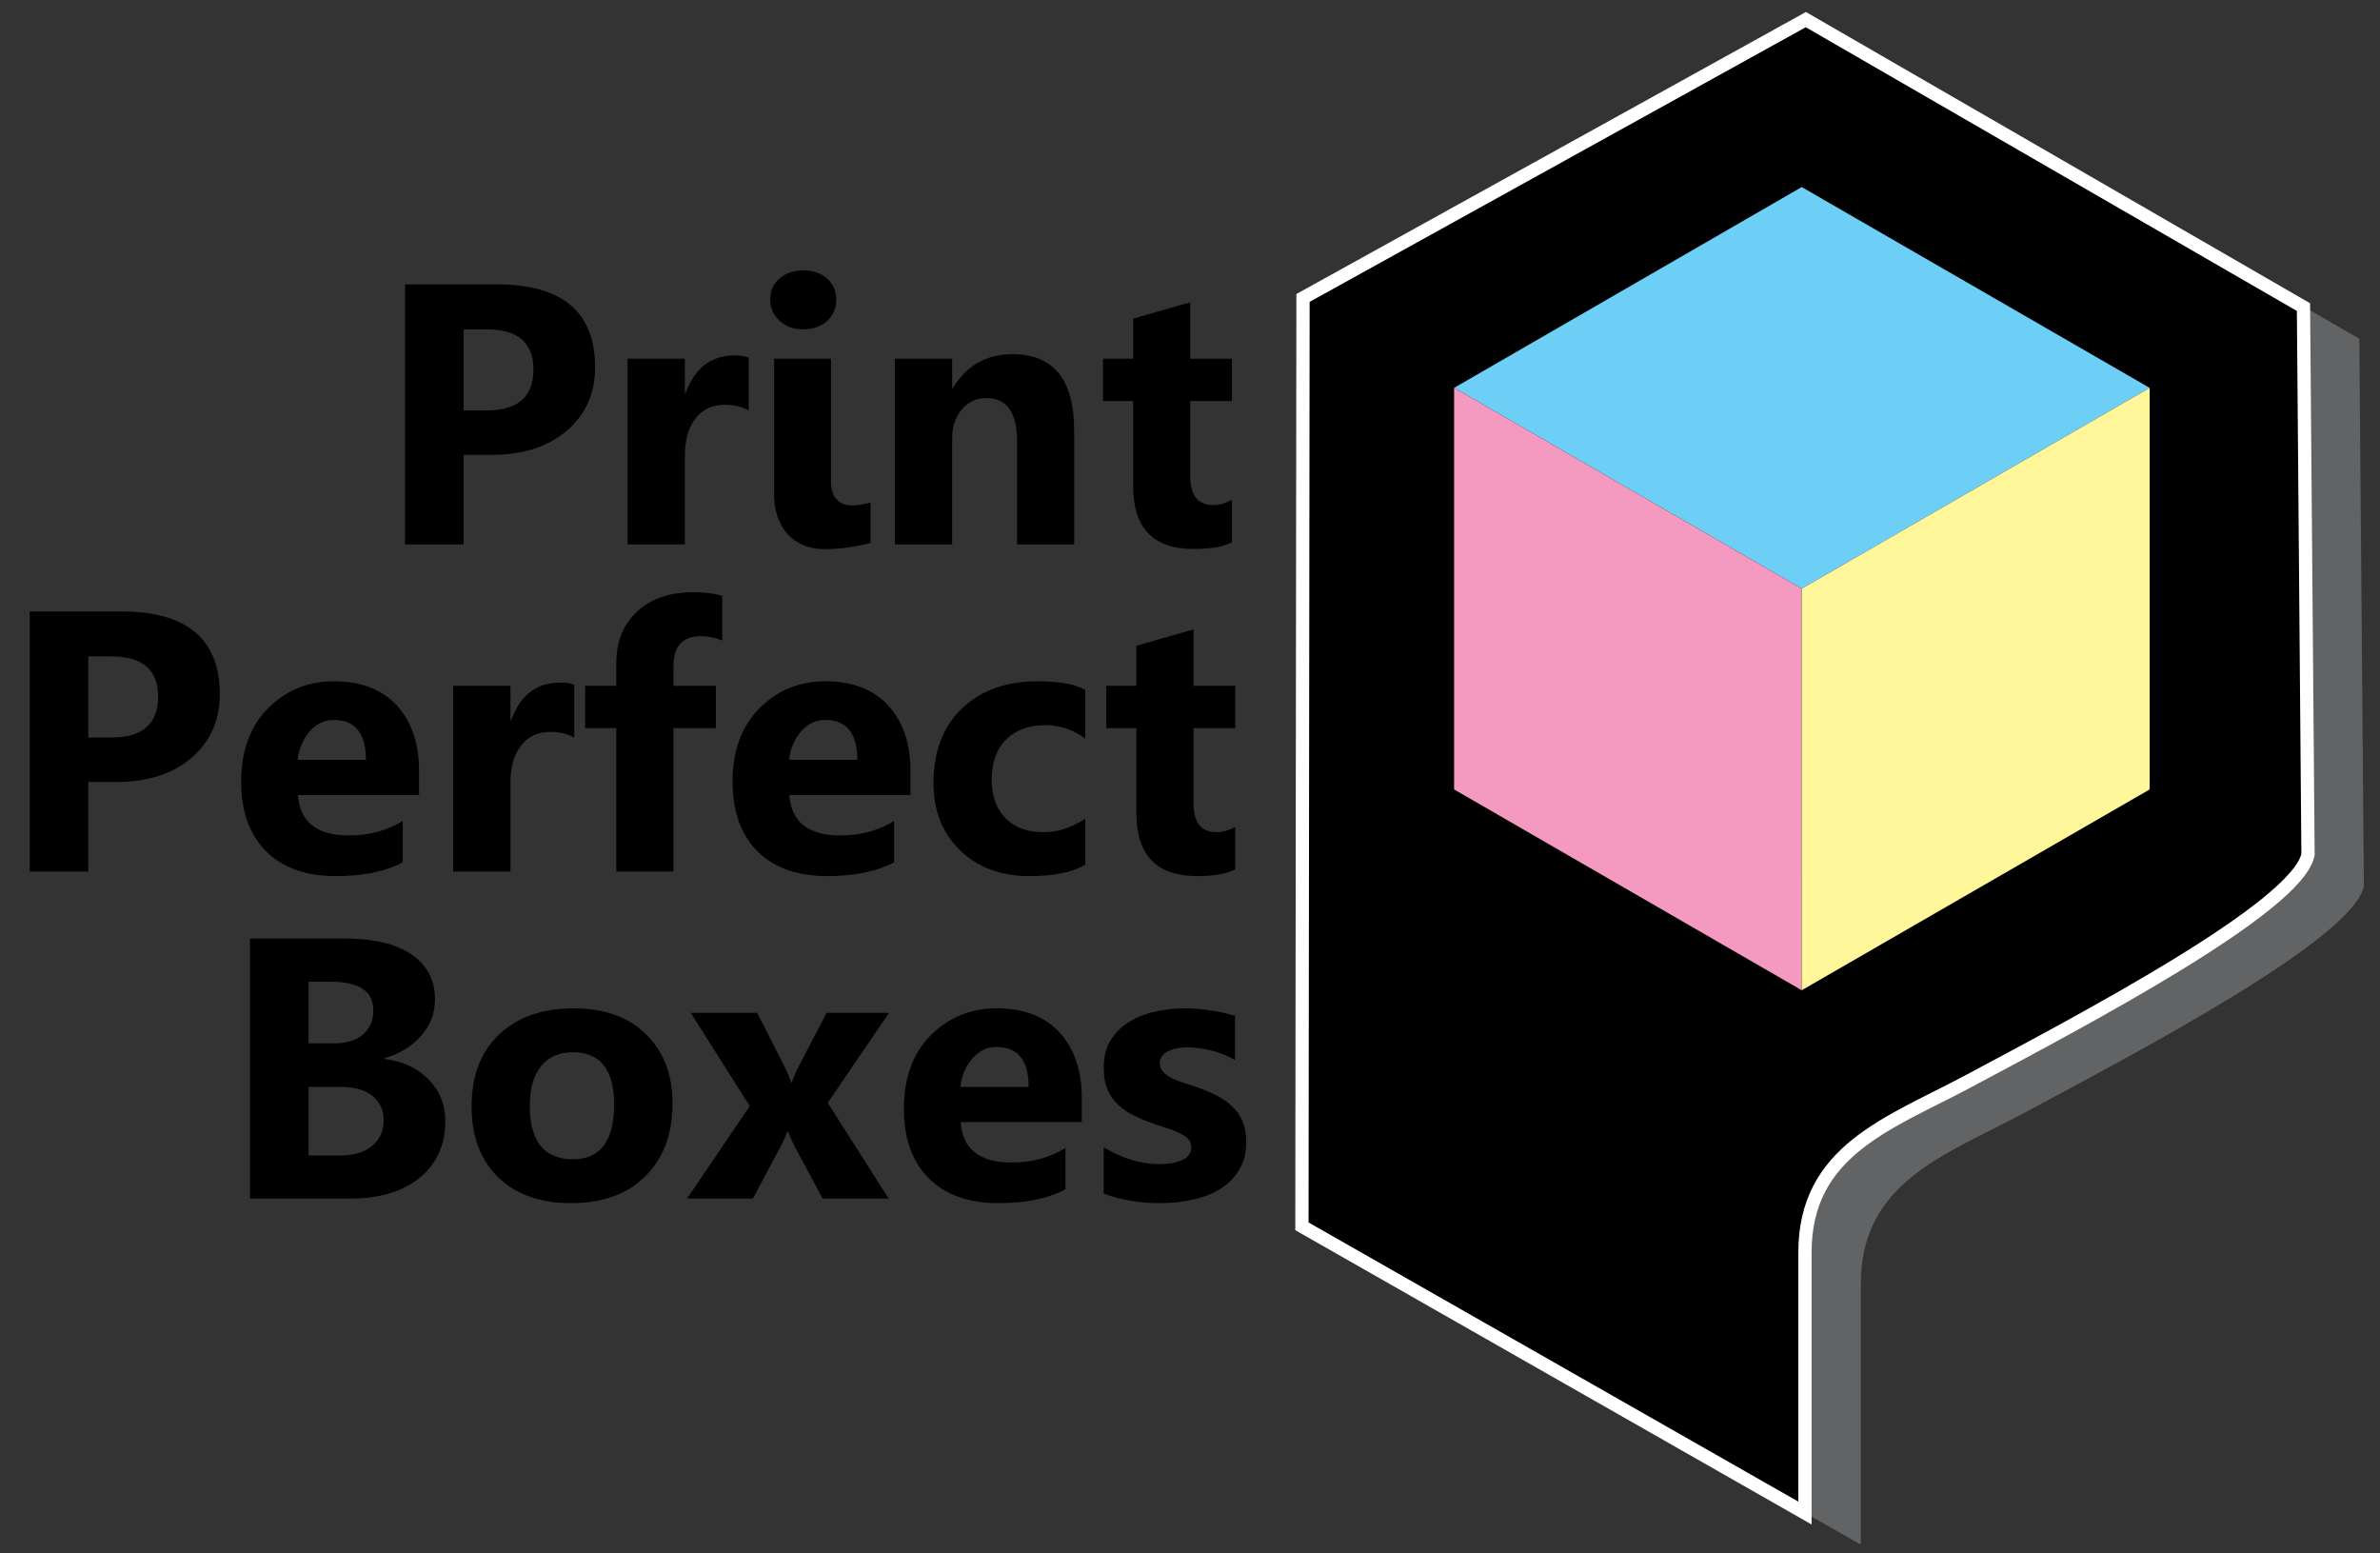
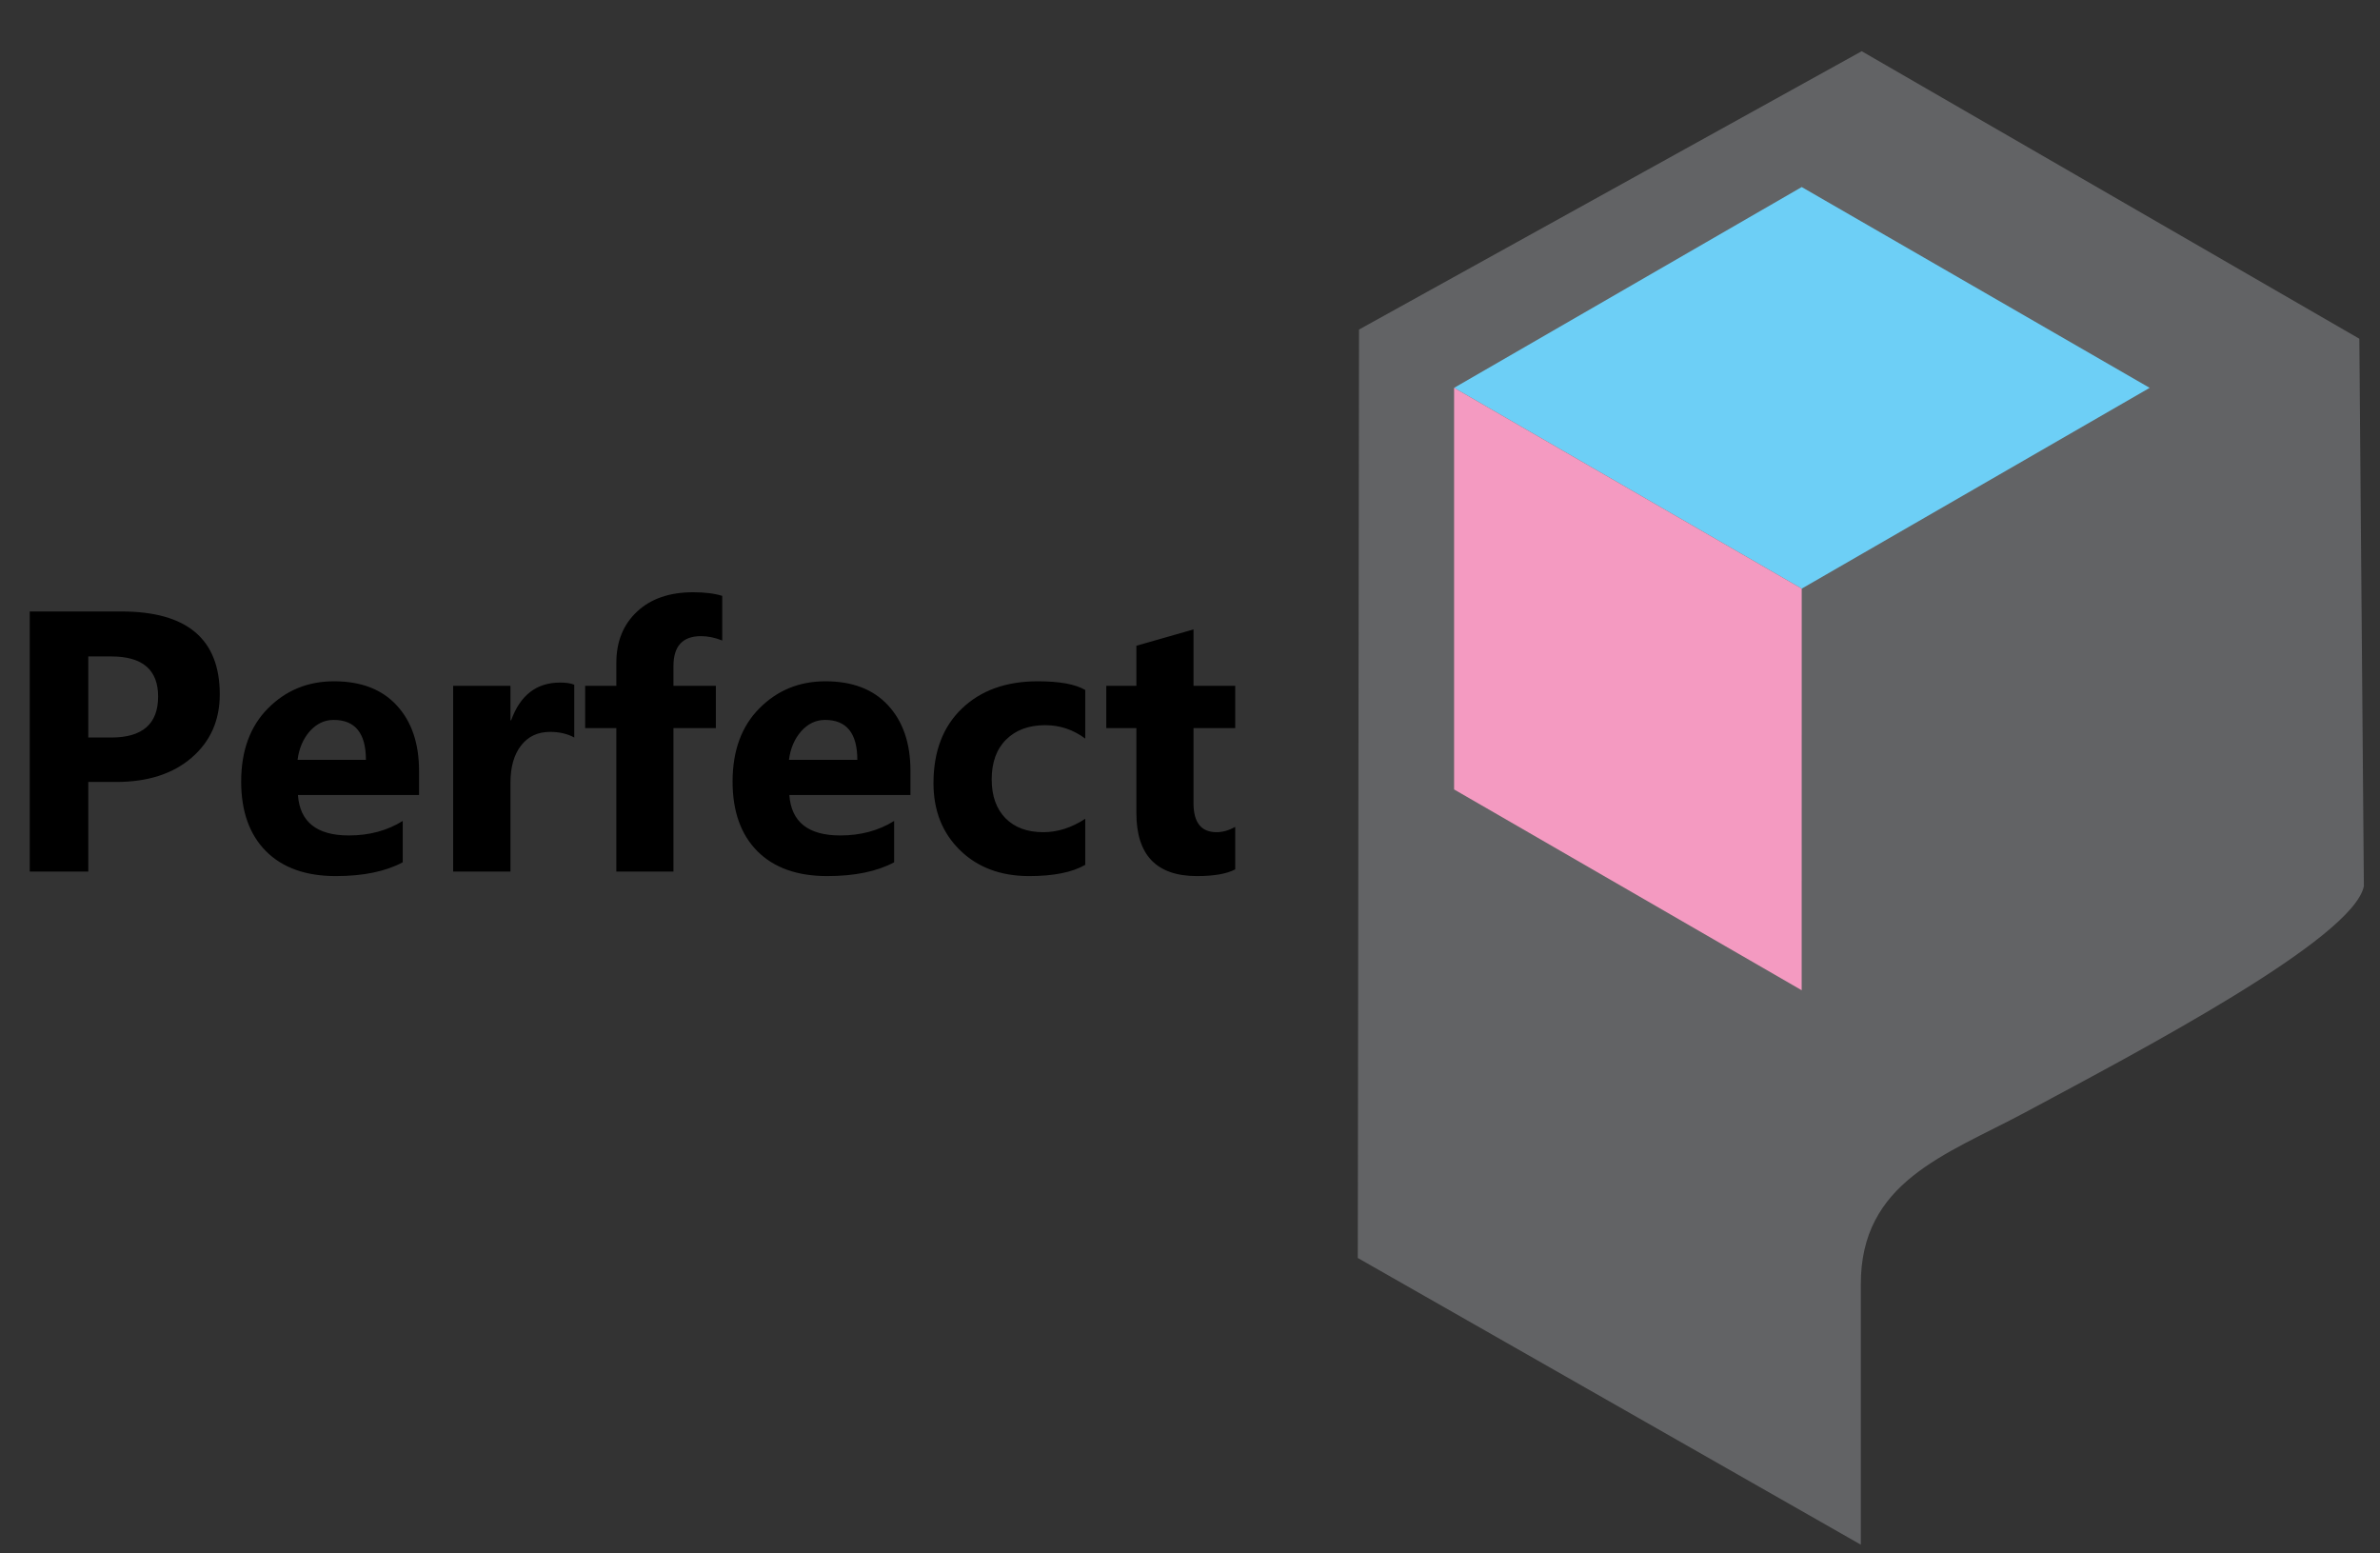
<svg xmlns="http://www.w3.org/2000/svg" width="118" height="77" viewBox="0 0 118 77" fill="none">
  <rect x="0" y="0" width="118" height="77" fill="#333333" stroke="none" />
  <path opacity="0.5" fill-rule="evenodd" clip-rule="evenodd" d="M117.2 43.926L116.975 16.791L92.303 2.539L67.38 16.336L67.319 62.359L92.259 76.57V63.683C92.239 58.579 96.466 57.249 100.376 55.159C105.983 52.15 116.674 46.55 117.2 43.926Z" fill="#939598" />
-   <path fill-rule="evenodd" clip-rule="evenodd" d="M114.431 42.359L114.206 15.223L89.533 0.972L64.603 14.769L64.549 60.789L89.49 75.003V62.116C89.47 57.012 93.696 55.679 97.606 53.589C103.214 50.593 113.905 44.983 114.431 42.359Z" fill="black" stroke="white" stroke-width="0.658" stroke-miterlimit="10" />
  <path fill-rule="evenodd" clip-rule="evenodd" d="M72.094 19.226L89.329 29.179L106.58 19.226L89.329 9.272C78.977 15.252 82.948 12.954 72.094 19.226Z" fill="#6DCFF6" />
  <path fill-rule="evenodd" clip-rule="evenodd" d="M89.329 29.179L72.094 19.226V39.133C82.451 45.111 78.492 42.824 89.327 49.087L89.329 29.179Z" fill="#F49AC1" />
-   <path fill-rule="evenodd" clip-rule="evenodd" d="M89.329 29.179V49.087L106.58 39.133V19.226L89.329 29.179Z" fill="#FFF799" />
-   <path d="M22.987 22.547V26.988H20.083V14.096H24.632C27.881 14.096 29.505 15.466 29.505 18.205C29.505 19.499 29.037 20.548 28.102 21.351C27.173 22.149 25.93 22.547 24.371 22.547H22.987ZM22.987 16.326V20.345H24.129C25.675 20.345 26.448 19.667 26.448 18.313C26.448 16.988 25.675 16.326 24.129 16.326H22.987ZM37.12 20.345C36.778 20.159 36.379 20.066 35.924 20.066C35.306 20.066 34.824 20.294 34.476 20.749C34.129 21.199 33.955 21.813 33.955 22.592V26.988H31.114V17.782H33.955V19.491H33.991C34.441 18.244 35.25 17.62 36.418 17.62C36.718 17.62 36.952 17.656 37.12 17.728V20.345ZM39.826 16.326C39.346 16.326 38.954 16.185 38.648 15.903C38.342 15.616 38.189 15.265 38.189 14.851C38.189 14.426 38.342 14.078 38.648 13.809C38.954 13.539 39.346 13.404 39.826 13.404C40.311 13.404 40.704 13.539 41.003 13.809C41.309 14.078 41.462 14.426 41.462 14.851C41.462 15.283 41.309 15.637 41.003 15.912C40.704 16.188 40.311 16.326 39.826 16.326ZM41.201 23.869C41.201 24.258 41.294 24.555 41.48 24.759C41.666 24.956 41.914 25.055 42.226 25.055C42.382 25.055 42.538 25.04 42.694 25.011C42.849 24.98 43.005 24.951 43.161 24.921V26.916C42.819 27.006 42.457 27.078 42.073 27.132C41.696 27.192 41.3 27.222 40.886 27.222C40.509 27.222 40.164 27.159 39.853 27.033C39.547 26.907 39.283 26.728 39.062 26.494C38.846 26.254 38.678 25.966 38.558 25.631C38.438 25.295 38.378 24.918 38.378 24.498V17.782H41.201V23.869ZM53.257 26.988H50.425V21.873C50.425 20.446 49.916 19.733 48.897 19.733C48.405 19.733 48.001 19.922 47.683 20.3C47.365 20.677 47.207 21.157 47.207 21.738V26.988H44.366V17.782H47.207V19.239H47.243C47.92 18.118 48.906 17.558 50.2 17.558C52.238 17.558 53.257 18.822 53.257 21.351V26.988ZM61.079 26.88C60.659 27.102 60.027 27.213 59.182 27.213C57.18 27.213 56.179 26.173 56.179 24.093V19.877H54.687V17.782H56.179V15.796L59.011 14.986V17.782H61.079V19.877H59.011V23.599C59.011 24.558 59.391 25.037 60.153 25.037C60.452 25.037 60.761 24.951 61.079 24.777V26.88Z" fill="black" />
  <path d="M4.378 38.762V43.203H1.474V30.311H6.023C9.272 30.311 10.896 31.68 10.896 34.419C10.896 35.714 10.429 36.763 9.494 37.566C8.565 38.363 7.321 38.762 5.763 38.762H4.378ZM4.378 32.54V36.559H5.52C7.066 36.559 7.84 35.882 7.84 34.527C7.84 33.203 7.066 32.54 5.52 32.54H4.378ZM20.776 39.409H14.771C14.867 40.745 15.709 41.414 17.297 41.414C18.31 41.414 19.2 41.174 19.967 40.695V42.744C19.116 43.2 18.011 43.428 16.65 43.428C15.164 43.428 14.01 43.017 13.189 42.196C12.368 41.369 11.957 40.218 11.957 38.744C11.957 37.215 12.401 36.005 13.288 35.112C14.175 34.219 15.265 33.772 16.56 33.772C17.903 33.772 18.939 34.171 19.671 34.968C20.408 35.765 20.776 36.847 20.776 38.213V39.409ZM18.142 37.665C18.142 36.346 17.609 35.687 16.542 35.687C16.087 35.687 15.691 35.876 15.355 36.253C15.026 36.631 14.825 37.102 14.753 37.665H18.142ZM28.472 36.559C28.131 36.373 27.732 36.28 27.276 36.28C26.659 36.28 26.177 36.508 25.829 36.964C25.481 37.413 25.308 38.028 25.308 38.807V43.203H22.467V33.997H25.308V35.705H25.343C25.793 34.458 26.602 33.835 27.771 33.835C28.071 33.835 28.304 33.871 28.472 33.943V36.559ZM35.808 31.749C35.443 31.605 35.092 31.534 34.756 31.534C33.845 31.534 33.39 32.028 33.39 33.017V33.997H35.493V36.092H33.39V43.203H30.558V36.092H29.012V33.997H30.558V32.855C30.558 31.806 30.899 30.961 31.583 30.32C32.266 29.678 33.195 29.358 34.37 29.358C34.945 29.358 35.425 29.418 35.808 29.538V31.749ZM45.14 39.409H39.135C39.23 40.745 40.073 41.414 41.661 41.414C42.674 41.414 43.564 41.174 44.331 40.695V42.744C43.48 43.2 42.374 43.428 41.014 43.428C39.527 43.428 38.373 43.017 37.552 42.196C36.731 41.369 36.321 40.218 36.321 38.744C36.321 37.215 36.764 36.005 37.651 35.112C38.538 34.219 39.629 33.772 40.924 33.772C42.266 33.772 43.303 34.171 44.034 34.968C44.772 35.765 45.14 36.847 45.14 38.213V39.409ZM42.506 37.665C42.506 36.346 41.972 35.687 40.906 35.687C40.45 35.687 40.055 35.876 39.719 36.253C39.389 36.631 39.188 37.102 39.117 37.665H42.506ZM53.807 42.87C53.165 43.242 52.239 43.428 51.029 43.428C49.614 43.428 48.469 42.999 47.594 42.142C46.719 41.285 46.282 40.179 46.282 38.825C46.282 37.26 46.749 36.029 47.684 35.13C48.625 34.225 49.881 33.772 51.451 33.772C52.536 33.772 53.321 33.916 53.807 34.204V36.613C53.213 36.169 52.551 35.948 51.82 35.948C51.005 35.948 50.357 36.188 49.878 36.667C49.404 37.14 49.168 37.797 49.168 38.636C49.168 39.451 49.395 40.092 49.851 40.56C50.306 41.021 50.933 41.252 51.73 41.252C52.437 41.252 53.129 41.03 53.807 40.587V42.87ZM61.242 43.095C60.822 43.317 60.19 43.428 59.345 43.428C57.343 43.428 56.342 42.388 56.342 40.308V36.092H54.849V33.997H56.342V32.01L59.174 31.201V33.997H61.242V36.092H59.174V39.813C59.174 40.773 59.554 41.252 60.316 41.252C60.615 41.252 60.924 41.165 61.242 40.991V43.095Z" fill="black" />
-   <path d="M12.396 59.415V46.523H17.088C18.527 46.523 19.633 46.786 20.406 47.314C21.179 47.841 21.566 48.585 21.566 49.544C21.566 50.239 21.329 50.847 20.855 51.369C20.388 51.89 19.788 52.253 19.057 52.456V52.492C19.974 52.606 20.706 52.945 21.251 53.508C21.802 54.072 22.078 54.758 22.078 55.567C22.078 56.748 21.655 57.686 20.81 58.381C19.965 59.07 18.812 59.415 17.349 59.415H12.396ZM15.299 48.663V51.719H16.576C17.175 51.719 17.646 51.575 17.988 51.288C18.335 50.994 18.509 50.592 18.509 50.083C18.509 49.136 17.802 48.663 16.387 48.663H15.299ZM15.299 53.877V57.275H16.873C17.544 57.275 18.068 57.119 18.446 56.808C18.83 56.496 19.021 56.071 19.021 55.531C19.021 55.016 18.833 54.611 18.455 54.317C18.083 54.024 17.562 53.877 16.891 53.877H15.299ZM28.317 59.64C26.783 59.64 25.575 59.211 24.694 58.354C23.819 57.491 23.382 56.322 23.382 54.848C23.382 53.325 23.837 52.136 24.748 51.279C25.659 50.416 26.891 49.984 28.443 49.984C29.971 49.984 31.17 50.416 32.039 51.279C32.908 52.136 33.343 53.272 33.343 54.686C33.343 56.214 32.893 57.422 31.994 58.309C31.101 59.196 29.876 59.64 28.317 59.64ZM28.389 52.16C27.718 52.16 27.197 52.391 26.825 52.852C26.453 53.313 26.267 53.967 26.267 54.812C26.267 56.58 26.981 57.464 28.407 57.464C29.768 57.464 30.448 56.556 30.448 54.74C30.448 53.02 29.762 52.16 28.389 52.16ZM44.077 50.209L41.038 54.668L44.059 59.415H40.787L39.456 56.934C39.348 56.736 39.219 56.457 39.07 56.097H39.034C38.944 56.349 38.821 56.619 38.665 56.907L37.325 59.415H34.062L37.173 54.83L34.251 50.209H37.541L38.854 52.789C39.028 53.131 39.151 53.418 39.222 53.652H39.258C39.354 53.37 39.483 53.077 39.645 52.771L40.985 50.209H44.077ZM53.634 55.621H47.628C47.724 56.958 48.566 57.626 50.155 57.626C51.167 57.626 52.057 57.386 52.825 56.907V58.956C51.974 59.412 50.868 59.64 49.507 59.64C48.021 59.64 46.867 59.229 46.046 58.408C45.225 57.581 44.814 56.43 44.814 54.956C44.814 53.427 45.258 52.217 46.145 51.324C47.032 50.431 48.123 49.984 49.417 49.984C50.76 49.984 51.797 50.383 52.528 51.18C53.265 51.977 53.634 53.059 53.634 54.425V55.621ZM51 53.877C51 52.558 50.466 51.899 49.399 51.899C48.944 51.899 48.548 52.088 48.213 52.465C47.883 52.843 47.682 53.313 47.61 53.877H51ZM54.722 59.172V56.871C55.189 57.152 55.654 57.362 56.115 57.5C56.583 57.638 57.023 57.707 57.437 57.707C57.94 57.707 58.336 57.638 58.623 57.5C58.917 57.362 59.064 57.152 59.064 56.871C59.064 56.691 58.998 56.541 58.866 56.421C58.734 56.301 58.563 56.196 58.354 56.106C58.15 56.017 57.925 55.936 57.679 55.864C57.434 55.792 57.197 55.711 56.969 55.621C56.604 55.483 56.28 55.336 55.998 55.18C55.723 55.019 55.489 54.833 55.297 54.623C55.111 54.413 54.967 54.17 54.865 53.895C54.77 53.619 54.722 53.292 54.722 52.915C54.722 52.4 54.833 51.956 55.054 51.584C55.282 51.213 55.582 50.91 55.953 50.676C56.331 50.437 56.76 50.263 57.239 50.155C57.724 50.041 58.228 49.984 58.749 49.984C59.157 49.984 59.57 50.017 59.99 50.083C60.41 50.143 60.823 50.233 61.231 50.353V52.546C60.871 52.337 60.484 52.181 60.071 52.079C59.663 51.971 59.262 51.917 58.866 51.917C58.68 51.917 58.504 51.935 58.336 51.971C58.174 52.001 58.03 52.049 57.904 52.115C57.778 52.175 57.679 52.256 57.608 52.358C57.536 52.453 57.5 52.564 57.5 52.69C57.5 52.858 57.554 53.002 57.661 53.122C57.769 53.242 57.91 53.346 58.084 53.436C58.258 53.52 58.45 53.598 58.659 53.67C58.875 53.736 59.088 53.805 59.298 53.877C59.675 54.009 60.017 54.153 60.323 54.308C60.628 54.464 60.889 54.647 61.105 54.857C61.327 55.067 61.494 55.312 61.608 55.594C61.728 55.876 61.788 56.211 61.788 56.601C61.788 57.146 61.668 57.614 61.428 58.003C61.195 58.387 60.88 58.702 60.484 58.947C60.095 59.187 59.642 59.361 59.127 59.469C58.617 59.583 58.087 59.64 57.536 59.64C56.523 59.64 55.585 59.484 54.722 59.172Z" fill="black" />
</svg>